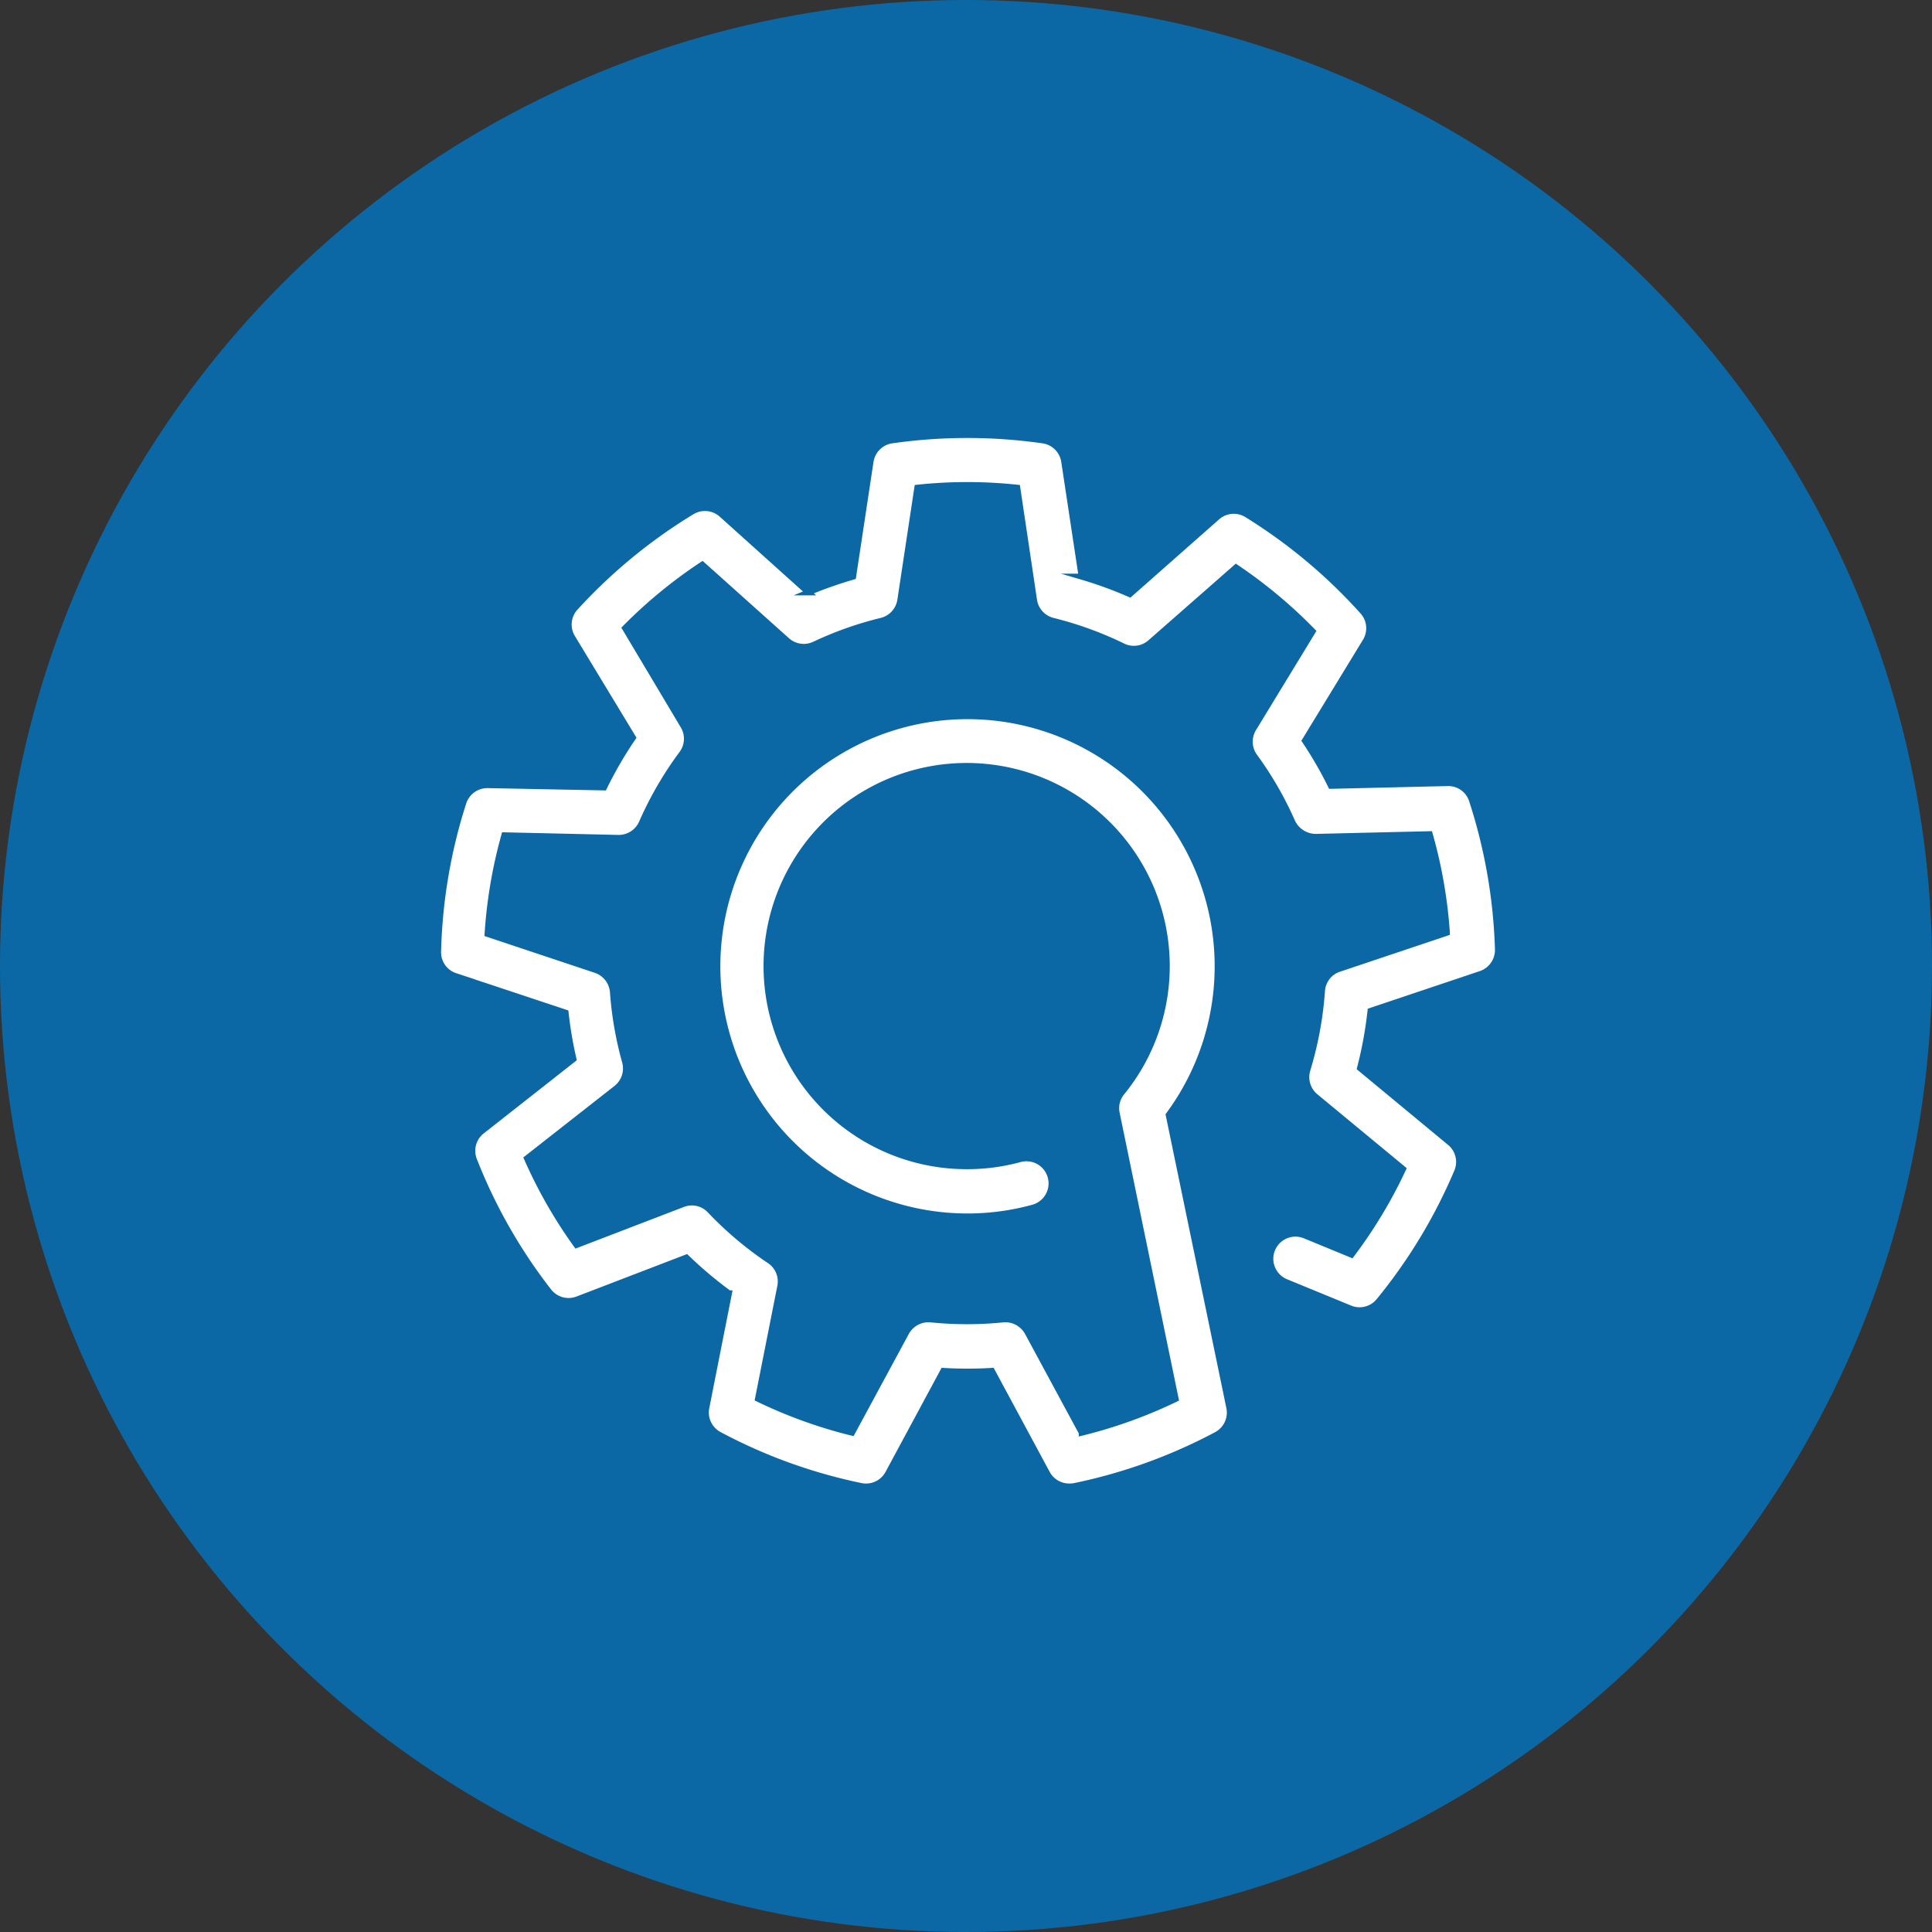
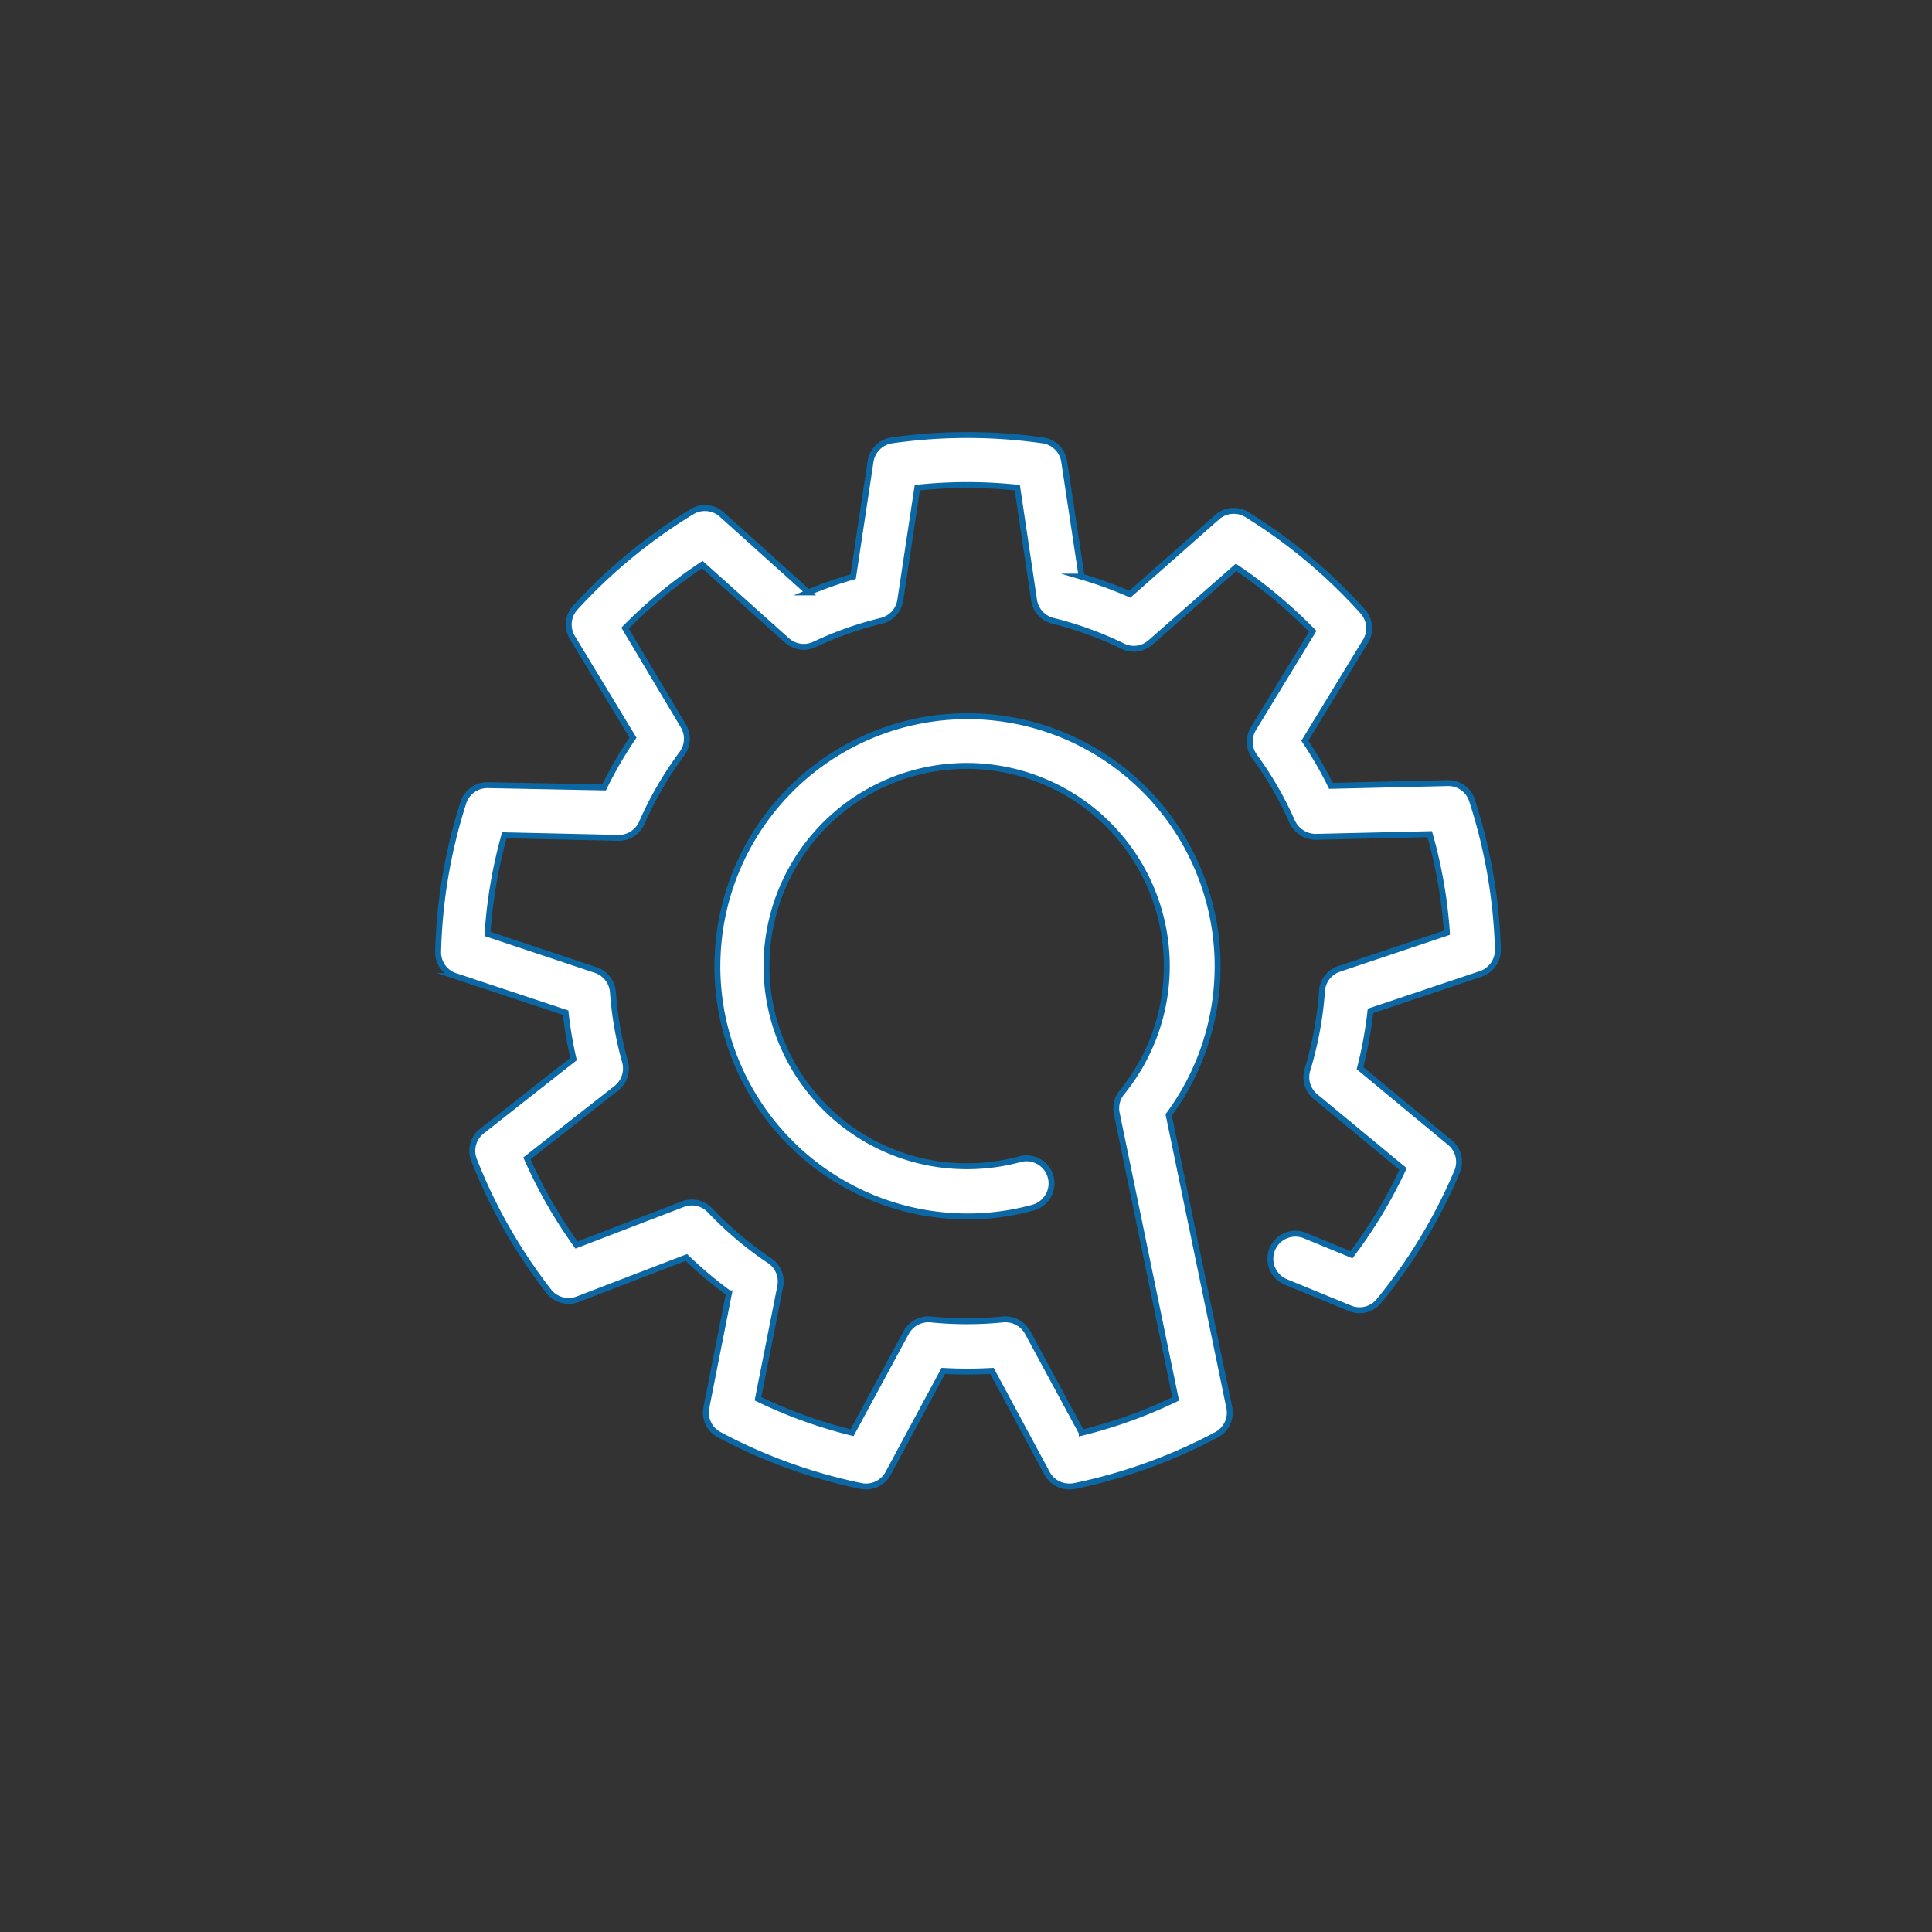
<svg xmlns="http://www.w3.org/2000/svg" viewBox="0 0 245.18 245.18">
  <rect x="0" y="0" width="245.18" height="245.18" fill="#333333" stroke="none" />
  <defs>
    <style>.cls-1{fill:#0c68a5;}.cls-2{fill:#fff;stroke:#0c68a5;stroke-miterlimit:10;stroke-width:0.75px;}</style>
  </defs>
  <g id="Calque_2" data-name="Calque 2">
    <g id="Calque_1-2" data-name="Calque 1">
-       <circle class="cls-1" cx="122.59" cy="122.59" r="122.59" />
      <path class="cls-2" d="M135.68,188.64a3.19,3.19,0,0,1-2.8-1.67l-7-13a52.92,52.92,0,0,1-6.17,0l-7,13a3.19,3.19,0,0,1-3.44,1.61,67,67,0,0,1-18-6.51,3.19,3.19,0,0,1-1.63-3.43l2.87-14.51a51.8,51.8,0,0,1-5.4-4.55l-13.8,5.3a3.19,3.19,0,0,1-3.66-1,66.84,66.84,0,0,1-9.49-16.67,3.18,3.18,0,0,1,1-3.67l11.62-9.14a50.72,50.72,0,0,1-1-5.89l-14-4.65a3.17,3.17,0,0,1-2.18-3.11,67.35,67.35,0,0,1,3.21-18.91,3.2,3.2,0,0,1,3-2.2h.06l14.79.29a51,51,0,0,1,3.67-6.32L72.63,80.9A3.18,3.18,0,0,1,73,77.12a67.6,67.6,0,0,1,14.8-12.18,3.19,3.19,0,0,1,3.79.35l11,9.89a52.45,52.45,0,0,1,5.68-2l2.21-14.61a3.19,3.19,0,0,1,2.69-2.68,67.72,67.72,0,0,1,19.18,0,3.19,3.19,0,0,1,2.7,2.68l2.21,14.61a50.83,50.83,0,0,1,6.12,2.23l11.08-9.78a3.18,3.18,0,0,1,3.79-.32A67.5,67.5,0,0,1,172.94,77.6a3.18,3.18,0,0,1,.35,3.78L165.59,94a48.68,48.68,0,0,1,3.31,5.73l14.8-.35a3.15,3.15,0,0,1,3.1,2.19,67.49,67.49,0,0,1,3.29,18.9,3.2,3.2,0,0,1-2.17,3.12l-14,4.7a51.85,51.85,0,0,1-1.33,7.26L184,145a3.17,3.17,0,0,1,.91,3.69A67.15,67.15,0,0,1,175,165.1a3.17,3.17,0,0,1-3.68.93l-8.13-3.34a3.18,3.18,0,1,1,2.42-5.89l5.9,2.43a60.57,60.57,0,0,0,6.55-10.88l-11.14-9.21a3.19,3.19,0,0,1-1-3.38,45.4,45.4,0,0,0,1.85-10,3.16,3.16,0,0,1,2.16-2.8l13.69-4.59a60.7,60.7,0,0,0-2.18-12.51l-14.44.34a3.31,3.31,0,0,1-3-1.89A44.07,44.07,0,0,0,159.21,96a3.19,3.19,0,0,1-.14-3.54l7.52-12.34A61.57,61.57,0,0,0,156.86,72L146,81.53a3.17,3.17,0,0,1-3.5.48,44.76,44.76,0,0,0-8.89-3.23,3.19,3.19,0,0,1-2.38-2.61L129.1,61.89a59.81,59.81,0,0,0-12.69,0l-2.16,14.28a3.2,3.2,0,0,1-2.39,2.61,44.25,44.25,0,0,0-8.49,3,3.19,3.19,0,0,1-3.5-.51L89.13,71.65a61.16,61.16,0,0,0-9.81,8.06l7.4,12.41a3.18,3.18,0,0,1-.18,3.53,45,45,0,0,0-5.09,8.77,3.2,3.2,0,0,1-2.92,1.91h-.06L64,106a61.16,61.16,0,0,0-2.13,12.52L75.6,123.1a3.21,3.21,0,0,1,2.18,2.79,44.81,44.81,0,0,0,1.54,8.85,3.2,3.2,0,0,1-1.1,3.36L66.87,147a60.51,60.51,0,0,0,6.29,11l13.49-5.18a3.15,3.15,0,0,1,3.44.77,44.84,44.84,0,0,0,7.6,6.41A3.18,3.18,0,0,1,99,163.33l-2.81,14.18a60.67,60.67,0,0,0,11.94,4.31l6.88-12.73a3.23,3.23,0,0,1,3.12-1.65,45.23,45.23,0,0,0,9.16,0,3.23,3.23,0,0,1,3.12,1.66l6.87,12.72a60.83,60.83,0,0,0,11.92-4.29l-7.48-36.24a3.15,3.15,0,0,1,.68-2.69A25.4,25.4,0,1,0,122.75,148h0a25.35,25.35,0,0,0,6.67-.89,3.18,3.18,0,0,1,1.68,6.14,31.28,31.28,0,0,1-8.34,1.12h0a31.74,31.74,0,1,1,25.55-12.88L156,178.62a3.19,3.19,0,0,1-1.62,3.46,67.16,67.16,0,0,1-18,6.5A3.18,3.18,0,0,1,135.68,188.64Z" />
    </g>
  </g>
</svg>